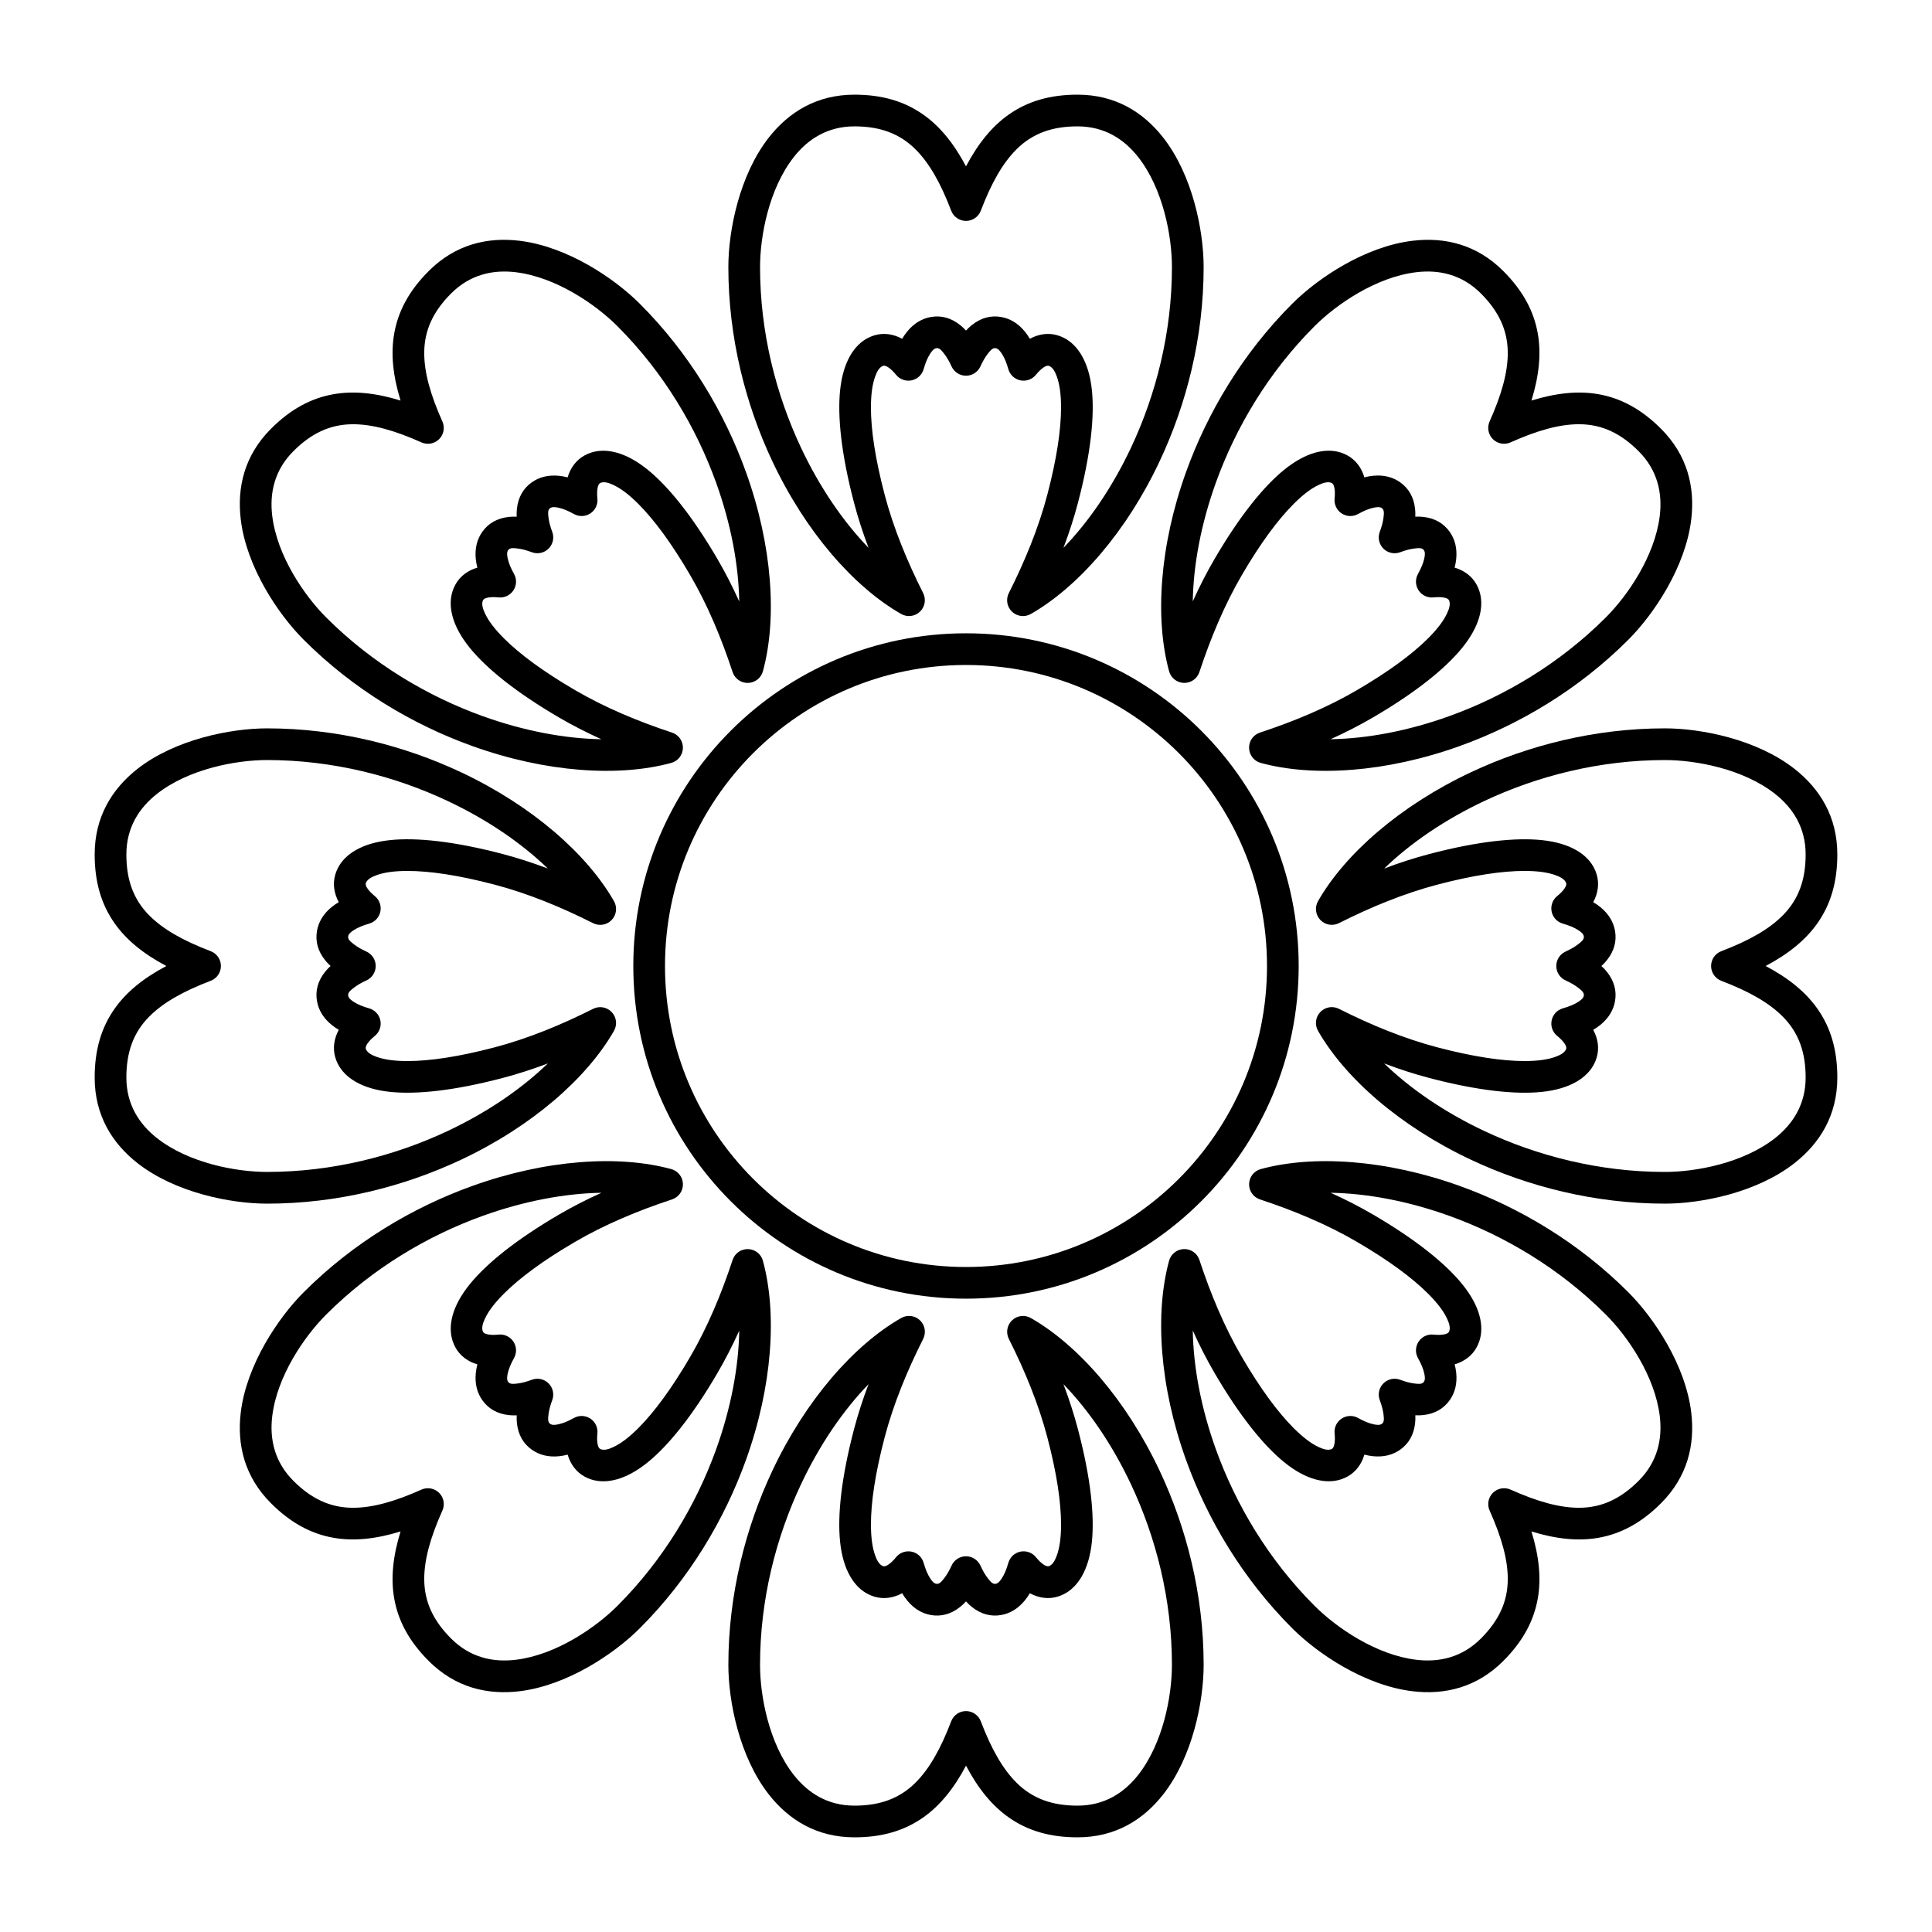
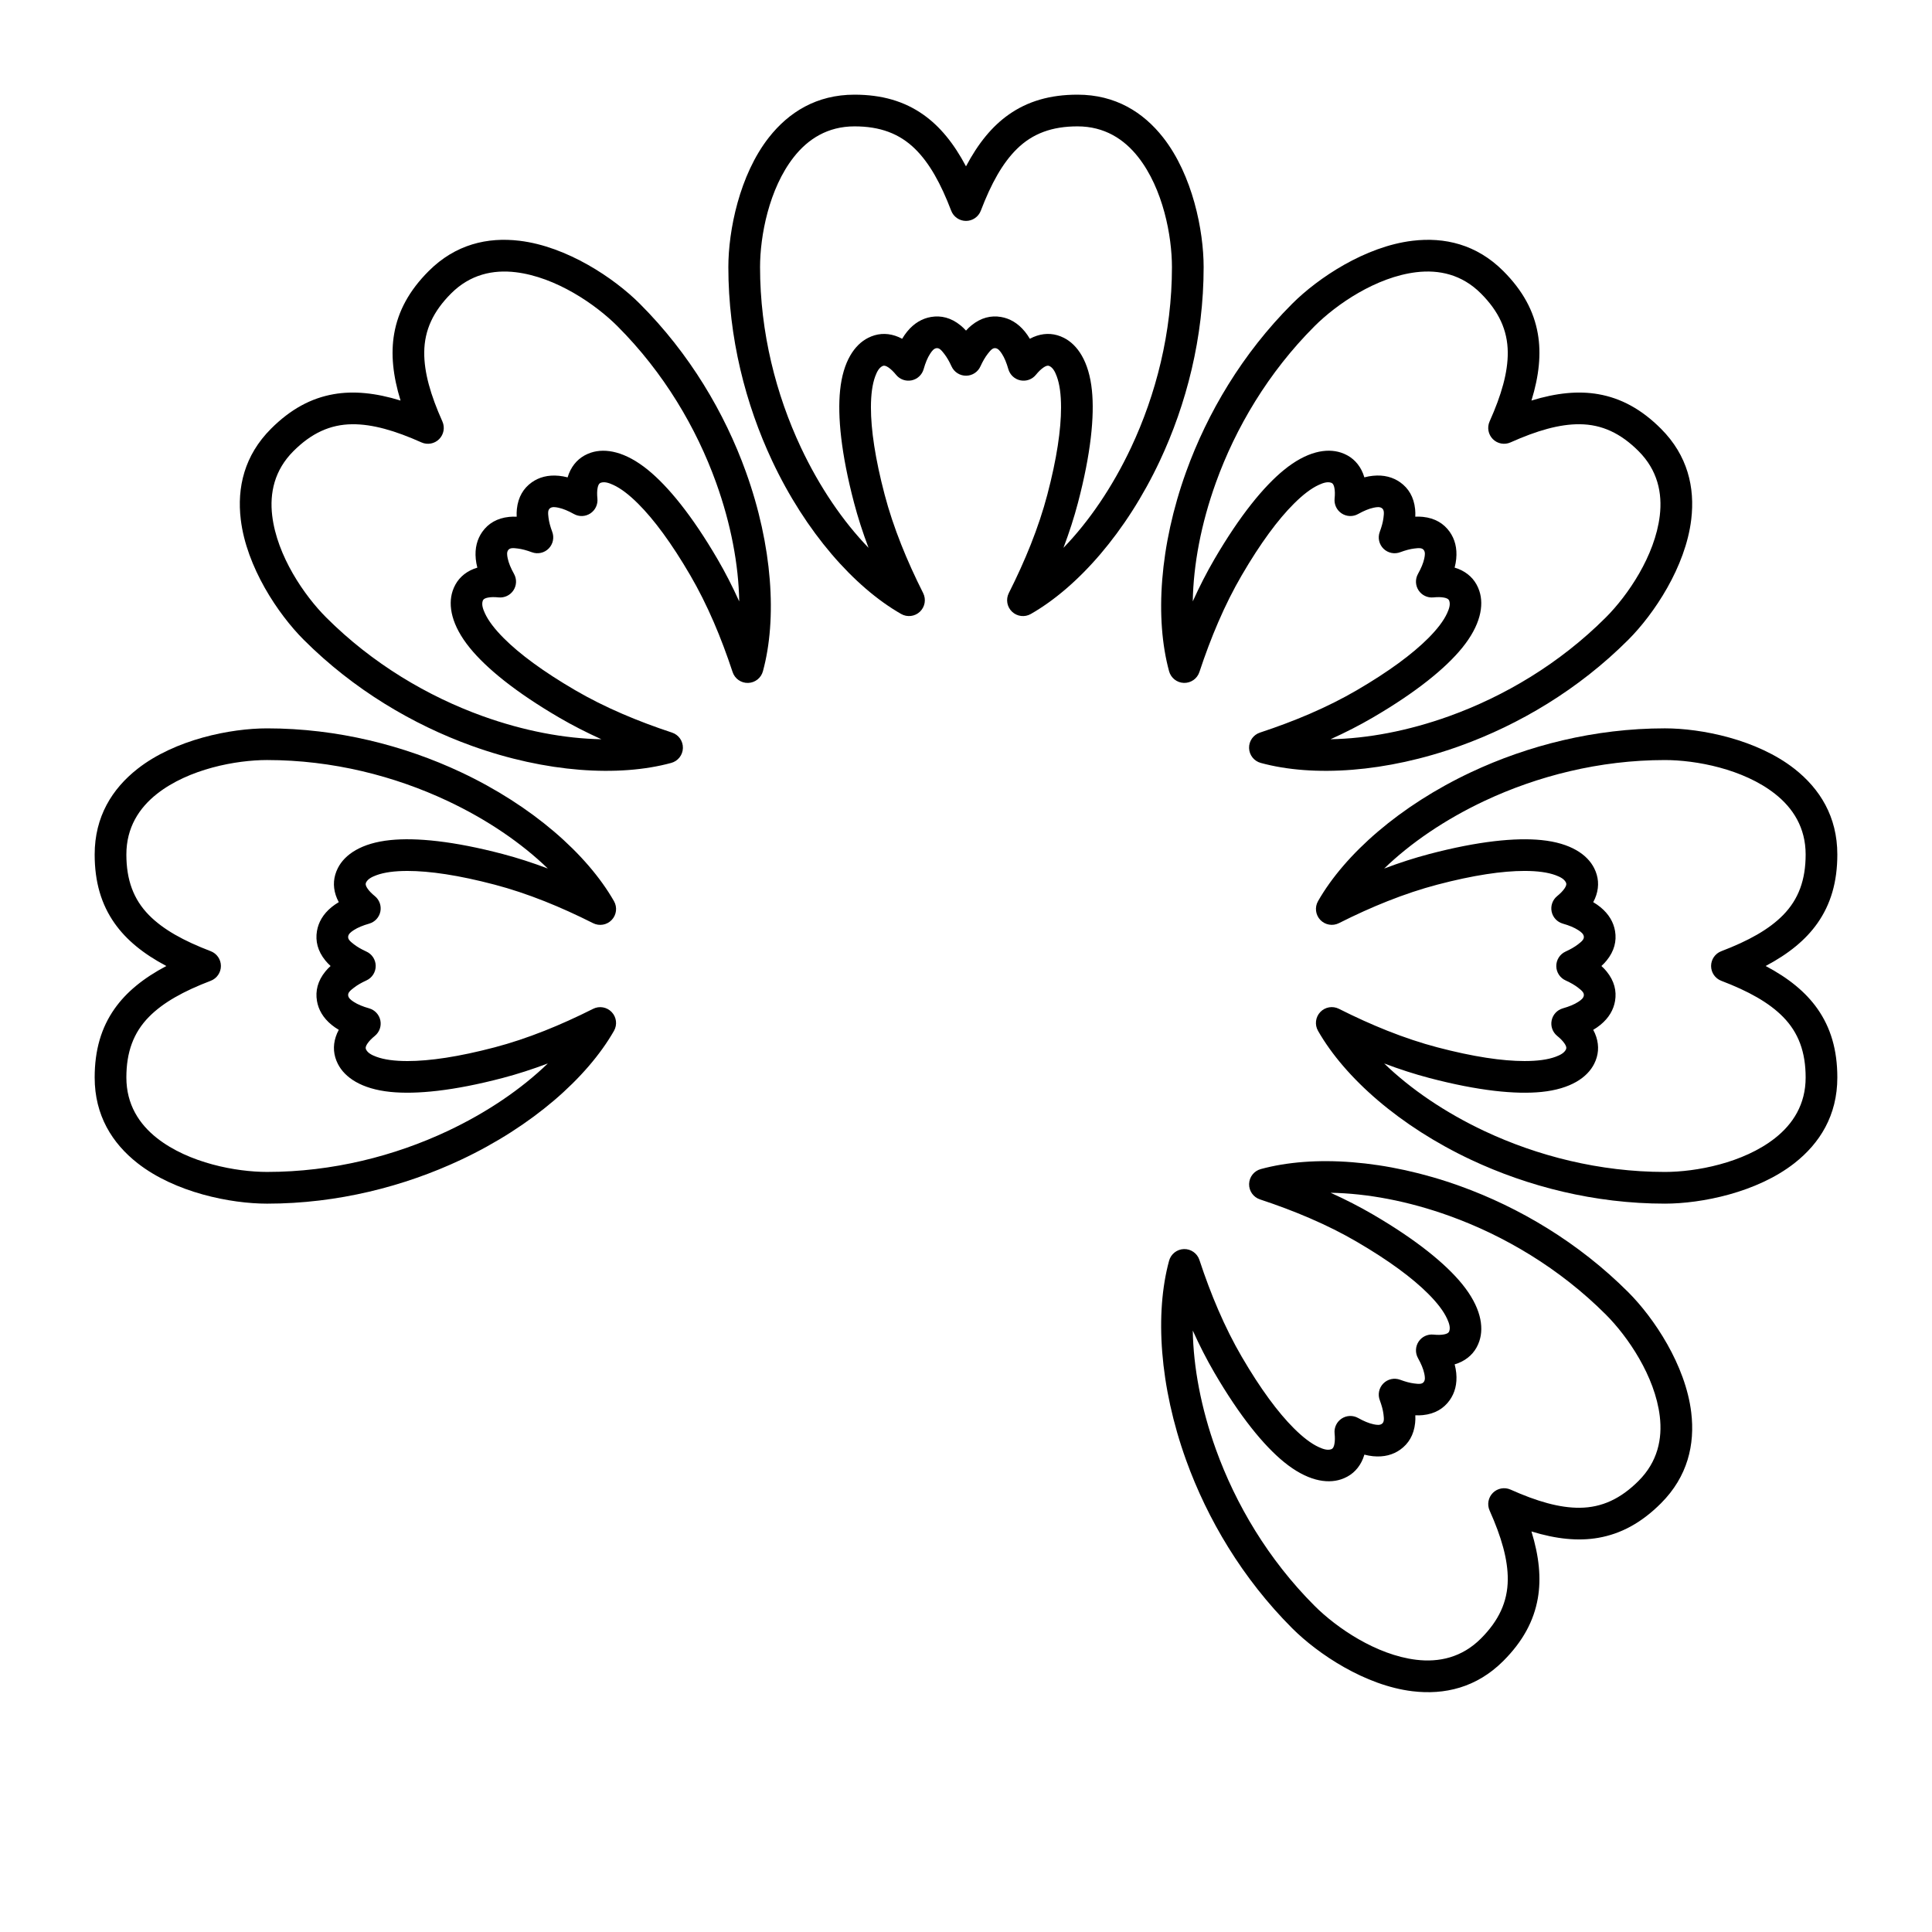
<svg xmlns="http://www.w3.org/2000/svg" fill="#000000" width="800px" height="800px" version="1.1" viewBox="144 144 512 512">
  <g>
    <path d="m400 188.08c3.234-6.117 6.938-10.629 11.32-13.711 5.008-3.527 10.93-5.281 18.227-5.281 10.027 0 17.422 4.633 22.695 11.352 7.801 9.938 10.734 24.672 10.734 34.336 0 18.691-4.574 36.383-11.621 51.375-8.863 18.852-21.676 33.418-34.18 40.562-1.605 0.918-3.629 0.676-4.973-0.602-1.344-1.273-1.691-3.281-0.859-4.934 2.219-4.398 4.152-8.676 5.805-12.832 1.809-4.559 3.277-8.969 4.398-13.234 2.519-9.574 3.644-17.258 3.641-23.133 0-3.426-0.371-6.168-1.133-8.227-0.48-1.309-1.035-2.289-1.906-2.727-0.504-0.254-1.02-0.031-1.586 0.344-0.68 0.457-1.355 1.121-2.051 1.973-0.988 1.211-2.57 1.773-4.102 1.457s-2.758-1.461-3.188-2.965c-0.477-1.68-1.039-3.047-1.719-4.086-0.504-0.773-0.98-1.359-1.645-1.473-0.797-0.137-1.379 0.582-2.106 1.508-0.672 0.863-1.309 1.961-1.918 3.289l0.016-0.035c-0.656 1.516-2.137 2.508-3.789 2.531-1.668 0.023-3.188-0.938-3.883-2.453-0.613-1.34-1.25-2.445-1.926-3.312-0.73-0.941-1.312-1.664-2.117-1.527-0.664 0.113-1.137 0.699-1.641 1.473-0.68 1.039-1.246 2.406-1.723 4.09-0.43 1.504-1.656 2.644-3.188 2.961-1.535 0.316-3.113-0.246-4.102-1.457-0.699-0.852-1.371-1.516-2.051-1.973-0.566-0.375-1.082-0.598-1.586-0.344-0.871 0.438-1.422 1.418-1.906 2.727-0.758 2.059-1.133 4.801-1.133 8.227-0.004 5.875 1.121 13.559 3.641 23.133 1.121 4.266 2.59 8.676 4.398 13.23 1.648 4.156 3.582 8.434 5.801 12.832 0.832 1.652 0.484 3.66-0.859 4.934-1.344 1.277-3.367 1.52-4.973 0.602-12.5-7.144-25.312-21.707-34.176-40.562-7.047-14.992-11.617-32.68-11.617-51.371 0-9.664 2.934-24.398 10.73-34.336 5.277-6.719 12.672-11.352 22.695-11.352 7.297 0 13.219 1.754 18.227 5.281 4.383 3.082 8.086 7.594 11.324 13.711zm25.828 101.1c6.723-6.949 12.973-16.062 17.93-26.602 6.555-13.949 10.82-30.41 10.82-47.801 0-8.191-2.332-20.727-8.941-29.148-3.75-4.777-8.965-8.141-16.09-8.141-6.707 0-11.879 1.867-16.066 5.988-3.805 3.742-6.816 9.18-9.559 16.367-0.621 1.625-2.184 2.699-3.922 2.699-1.742 0-3.301-1.074-3.922-2.699-2.746-7.188-5.754-12.625-9.562-16.367-4.188-4.121-9.359-5.988-16.066-5.988-7.125 0-12.34 3.363-16.09 8.141-6.609 8.422-8.941 20.957-8.941 29.148 0 17.391 4.266 33.852 10.82 47.797 4.957 10.543 11.207 19.656 17.93 26.605-1.543-4.086-2.824-8.062-3.84-11.93-3.438-13.062-4.394-22.941-3.699-29.785 0.781-7.703 3.824-12.117 7.445-13.938 2.266-1.141 4.668-1.355 7.16-0.547 0.602 0.195 1.219 0.461 1.844 0.801 0.422-0.711 0.867-1.348 1.324-1.91 1.855-2.269 4.031-3.481 6.328-3.871 2.648-0.449 5.312 0.184 7.824 2.234 0.484 0.395 0.969 0.852 1.445 1.375 0.484-0.531 0.973-0.996 1.465-1.395 2.508-2.035 5.16-2.664 7.801-2.215 2.301 0.391 4.473 1.602 6.328 3.871 0.461 0.562 0.902 1.199 1.324 1.91 0.625-0.34 1.242-0.605 1.848-0.801 2.488-0.809 4.894-0.594 7.16 0.547 3.617 1.82 6.66 6.234 7.445 13.938 0.695 6.844-0.266 16.723-3.703 29.785-1.016 3.867-2.297 7.844-3.84 11.93z" fill-rule="evenodd" />
    <path d="m549.85 250.15c6.617-2.039 12.426-2.609 17.703-1.691 6.035 1.051 11.465 3.996 16.621 9.156 7.09 7.09 9.043 15.594 8.02 24.074-1.508 12.543-9.855 25.035-16.688 31.867-13.219 13.219-28.961 22.496-44.543 28.109-19.602 7.066-38.961 8.305-52.852 4.516-1.785-0.484-3.043-2.086-3.094-3.938-0.047-1.855 1.125-3.519 2.883-4.098 4.68-1.543 9.07-3.199 13.18-4.969 4.5-1.945 8.656-4.027 12.469-6.25 8.551-4.988 14.777-9.625 18.934-13.781 2.418-2.426 4.094-4.625 5.012-6.621 0.586-1.266 0.887-2.348 0.582-3.277-0.176-0.531-0.699-0.742-1.367-0.875-0.801-0.16-1.75-0.164-2.844-0.055-1.555 0.156-3.07-0.562-3.93-1.871-0.859-1.309-0.918-2.984-0.16-4.348 0.852-1.527 1.422-2.894 1.676-4.109 0.188-0.902 0.27-1.652-0.121-2.203-0.469-0.66-1.383-0.562-2.555-0.422-1.086 0.133-2.309 0.461-3.684 0.969l0.035-0.012c-1.535 0.605-3.281 0.258-4.469-0.891-1.195-1.16-1.59-2.918-1.008-4.477 0.512-1.383 0.848-2.617 0.98-3.707 0.148-1.18 0.246-2.106-0.418-2.578-0.551-0.391-1.301-0.309-2.203-0.121-1.215 0.258-2.578 0.824-4.109 1.676-1.363 0.762-3.043 0.699-4.348-0.16-1.309-0.859-2.027-2.375-1.871-3.93 0.109-1.094 0.105-2.043-0.055-2.844-0.133-0.668-0.344-1.191-0.875-1.367-0.926-0.305-2.012-0.004-3.277 0.582-1.996 0.918-4.195 2.594-6.617 5.016-4.16 4.152-8.797 10.379-13.785 18.934-2.223 3.809-4.305 7.961-6.246 12.465-1.773 4.106-3.43 8.496-4.973 13.172-0.578 1.758-2.242 2.93-4.094 2.883-1.852-0.047-3.453-1.305-3.941-3.094-3.789-13.887-2.551-33.246 4.516-52.844 5.617-15.586 14.895-31.324 28.109-44.539 6.832-6.836 19.328-15.18 31.867-16.691 8.48-1.023 16.988 0.93 24.078 8.02 5.156 5.16 8.102 10.586 9.152 16.621 0.918 5.277 0.348 11.09-1.691 17.703zm-53.223 89.754c9.668-0.164 20.531-2.188 31.488-6.137 14.5-5.227 29.156-13.848 41.453-26.148 5.793-5.793 13.008-16.305 14.289-26.934 0.727-6.027-0.582-12.098-5.621-17.133-4.742-4.742-9.719-7.078-15.598-7.125-5.336-0.047-11.305 1.672-18.332 4.812-1.586 0.711-3.449 0.367-4.68-0.863-1.23-1.234-1.574-3.094-0.867-4.684 3.144-7.023 4.859-12.996 4.816-18.332-0.051-5.875-2.387-10.855-7.125-15.598-5.039-5.039-11.109-6.348-17.137-5.621-10.629 1.281-21.141 8.5-26.934 14.293-12.297 12.297-20.922 26.949-26.148 41.445-3.949 10.957-5.973 21.824-6.133 31.492 1.797-3.984 3.707-7.699 5.719-11.152 6.809-11.668 13.113-19.332 18.445-23.676 6-4.894 11.273-5.863 15.121-4.594 2.41 0.797 4.258 2.348 5.449 4.676 0.289 0.566 0.539 1.191 0.738 1.875 0.805-0.207 1.566-0.344 2.285-0.414 2.918-0.293 5.312 0.387 7.215 1.734 2.191 1.555 3.625 3.887 3.953 7.113 0.062 0.621 0.082 1.285 0.047 1.992 0.719-0.031 1.395-0.016 2.023 0.051 3.211 0.336 5.531 1.766 7.082 3.949 1.352 1.902 2.031 4.297 1.738 7.215-0.074 0.719-0.211 1.484-0.418 2.285 0.684 0.199 1.309 0.449 1.875 0.738 2.332 1.191 3.879 3.043 4.676 5.449 1.273 3.852 0.301 9.121-4.59 15.121-4.348 5.332-12.012 11.637-23.68 18.445-3.453 2.016-7.168 3.922-11.152 5.723z" fill-rule="evenodd" />
    <path d="m250.15 250.15c-2.039-6.613-2.609-12.426-1.691-17.703 1.051-6.035 3.996-11.461 9.156-16.621 7.09-7.09 15.594-9.043 24.074-8.02 12.543 1.512 25.035 9.855 31.867 16.691 13.219 13.215 22.496 28.957 28.109 44.543 7.066 19.598 8.305 38.957 4.516 52.848-0.484 1.789-2.086 3.043-3.938 3.094-1.855 0.047-3.519-1.125-4.098-2.883-1.543-4.68-3.199-9.07-4.969-13.176-1.945-4.504-4.027-8.66-6.25-12.469-4.988-8.555-9.625-14.781-13.781-18.934-2.426-2.422-4.625-4.098-6.621-5.016-1.266-0.586-2.348-0.887-3.277-0.582-0.531 0.176-0.742 0.699-0.875 1.367-0.16 0.801-0.164 1.75-0.055 2.844 0.156 1.555-0.562 3.07-1.871 3.93-1.309 0.859-2.984 0.922-4.348 0.16-1.527-0.852-2.894-1.418-4.109-1.676-0.902-0.188-1.652-0.27-2.203 0.121-0.66 0.469-0.562 1.387-0.422 2.555 0.133 1.086 0.461 2.312 0.969 3.684l-0.012-0.035c0.605 1.535 0.258 3.285-0.891 4.469-1.16 1.195-2.918 1.59-4.477 1.008-1.383-0.512-2.617-0.844-3.707-0.98-1.18-0.145-2.106-0.246-2.578 0.418-0.391 0.551-0.309 1.301-0.121 2.203 0.258 1.215 0.824 2.582 1.676 4.109 0.762 1.367 0.699 3.043-0.16 4.348-0.859 1.309-2.375 2.027-3.93 1.871-1.094-0.109-2.043-0.105-2.844 0.055-0.668 0.133-1.191 0.344-1.367 0.875-0.305 0.93-0.004 2.012 0.582 3.277 0.918 1.996 2.594 4.195 5.016 6.621 4.152 4.156 10.379 8.793 18.934 13.781 3.809 2.223 7.961 4.305 12.465 6.246 4.106 1.773 8.496 3.43 13.172 4.973 1.758 0.578 2.93 2.242 2.883 4.098-0.047 1.852-1.305 3.453-3.094 3.938-13.887 3.789-33.246 2.551-52.844-4.516-15.586-5.617-31.324-14.895-44.539-28.109-6.836-6.832-15.18-19.324-16.691-31.867-1.023-8.48 0.93-16.984 8.02-24.074 5.16-5.16 10.586-8.105 16.621-9.156 5.277-0.918 11.09-0.348 17.703 1.691zm89.754 53.223c-0.164-9.668-2.188-20.531-6.137-31.488-5.227-14.5-13.848-29.152-26.148-41.449-5.793-5.793-16.305-13.012-26.934-14.293-6.027-0.727-12.098 0.582-17.133 5.621-4.742 4.742-7.078 9.723-7.125 15.598-0.047 5.336 1.672 11.309 4.812 18.332 0.711 1.59 0.367 3.449-0.863 4.684-1.234 1.23-3.094 1.574-4.684 0.863-7.023-3.141-12.996-4.859-18.332-4.812-5.875 0.047-10.855 2.383-15.598 7.125-5.039 5.035-6.348 11.105-5.621 17.133 1.281 10.629 8.5 21.141 14.293 26.934 12.297 12.297 26.949 20.922 41.445 26.148 10.957 3.949 21.824 5.973 31.492 6.137-3.984-1.801-7.699-3.707-11.152-5.723-11.668-6.809-19.332-13.113-23.676-18.445-4.894-6-5.863-11.27-4.594-15.121 0.797-2.406 2.348-4.258 4.676-5.449 0.566-0.289 1.191-0.539 1.875-0.738-0.207-0.801-0.344-1.566-0.414-2.285-0.293-2.918 0.387-5.312 1.734-7.215 1.555-2.191 3.887-3.625 7.113-3.953 0.621-0.062 1.285-0.078 1.992-0.047-0.031-0.719-0.016-1.395 0.051-2.023 0.336-3.211 1.766-5.531 3.949-7.082 1.902-1.348 4.297-2.027 7.215-1.734 0.719 0.07 1.484 0.207 2.285 0.414 0.199-0.684 0.449-1.309 0.738-1.875 1.191-2.328 3.043-3.879 5.449-4.676 3.852-1.27 9.121-0.301 15.121 4.594 5.332 4.344 11.637 12.008 18.445 23.676 2.016 3.453 3.922 7.168 5.723 11.152z" fill-rule="evenodd" />
    <path d="m188.08 400c-6.117-3.238-10.629-6.941-13.711-11.324-3.527-5.008-5.281-10.93-5.281-18.227 0-10.023 4.633-17.418 11.352-22.695 9.938-7.797 24.672-10.73 34.336-10.73 18.691 0 36.383 4.57 51.375 11.617 18.852 8.867 33.418 21.68 40.562 34.18 0.918 1.609 0.676 3.629-0.602 4.973-1.273 1.344-3.281 1.691-4.934 0.859-4.398-2.219-8.676-4.152-12.832-5.805-4.559-1.809-8.969-3.277-13.234-4.398-9.574-2.519-17.258-3.644-23.133-3.641-3.426 0-6.168 0.375-8.227 1.133-1.309 0.484-2.289 1.035-2.727 1.906-0.254 0.504-0.031 1.02 0.344 1.586 0.457 0.68 1.121 1.355 1.973 2.051 1.211 0.988 1.773 2.57 1.457 4.102s-1.461 2.762-2.965 3.188c-1.68 0.48-3.047 1.043-4.086 1.723-0.773 0.504-1.359 0.977-1.473 1.641-0.137 0.797 0.582 1.379 1.508 2.106 0.863 0.672 1.961 1.309 3.289 1.918l-0.035-0.016c1.516 0.656 2.508 2.141 2.531 3.793 0.023 1.664-0.938 3.188-2.453 3.879-1.34 0.613-2.445 1.25-3.312 1.926-0.941 0.73-1.664 1.312-1.527 2.117 0.113 0.664 0.699 1.141 1.473 1.645 1.039 0.68 2.406 1.242 4.09 1.719 1.504 0.43 2.644 1.66 2.961 3.191s-0.246 3.109-1.457 4.102c-0.852 0.695-1.516 1.367-1.973 2.047-0.375 0.566-0.598 1.082-0.344 1.586 0.438 0.871 1.418 1.426 2.727 1.906 2.059 0.762 4.801 1.133 8.227 1.133 5.875 0.004 13.559-1.121 23.133-3.641 4.266-1.121 8.676-2.59 13.23-4.398 4.156-1.648 8.434-3.582 12.832-5.797 1.652-0.836 3.66-0.484 4.934 0.859 1.277 1.34 1.52 3.363 0.602 4.973-7.144 12.496-21.707 25.309-40.562 34.172-14.992 7.047-32.68 11.621-51.371 11.621-9.664 0-24.398-2.934-34.336-10.734-6.719-5.273-11.352-12.668-11.352-22.695 0-7.297 1.754-13.219 5.281-18.227 3.082-4.383 7.594-8.086 13.711-11.32zm101.1-25.832c-6.949-6.723-16.062-12.973-26.602-17.926-13.949-6.559-30.41-10.824-47.801-10.824-8.191 0-20.727 2.332-29.148 8.941-4.777 3.75-8.141 8.965-8.141 16.09 0 6.707 1.867 11.879 5.988 16.066 3.742 3.809 9.18 6.816 16.367 9.562 1.625 0.621 2.699 2.18 2.699 3.922 0 1.738-1.074 3.301-2.699 3.922-7.188 2.742-12.625 5.754-16.367 9.559-4.121 4.188-5.988 9.359-5.988 16.066 0 7.125 3.363 12.34 8.141 16.09 8.422 6.609 20.957 8.941 29.148 8.941 17.391 0 33.852-4.262 47.797-10.82 10.543-4.953 19.656-11.207 26.605-17.93-4.086 1.543-8.062 2.824-11.93 3.84-13.062 3.438-22.941 4.398-29.785 3.703-7.703-0.785-12.117-3.828-13.938-7.445-1.141-2.266-1.355-4.672-0.547-7.16 0.195-0.605 0.461-1.223 0.801-1.848-0.711-0.422-1.348-0.863-1.91-1.324-2.269-1.855-3.481-4.027-3.871-6.328-0.449-2.648 0.184-5.312 2.234-7.824 0.395-0.484 0.852-0.965 1.375-1.441-0.531-0.488-0.996-0.977-1.395-1.469-2.035-2.504-2.664-5.16-2.215-7.801 0.391-2.297 1.602-4.473 3.871-6.328 0.562-0.457 1.199-0.902 1.91-1.324-0.34-0.625-0.605-1.242-0.801-1.844-0.809-2.492-0.594-4.894 0.547-7.16 1.82-3.621 6.234-6.664 13.938-7.445 6.844-0.695 16.723 0.262 29.785 3.699 3.867 1.016 7.844 2.297 11.93 3.84z" fill-rule="evenodd" />
    <path d="m611.92 400c6.121 3.234 10.629 6.938 13.715 11.32 3.523 5.008 5.277 10.93 5.277 18.227 0 10.027-4.633 17.422-11.352 22.695-9.938 7.801-24.672 10.734-34.336 10.734-18.691 0-36.383-4.574-51.375-11.621-18.852-8.863-33.418-21.676-40.562-34.18-0.918-1.605-0.676-3.629 0.602-4.973 1.273-1.344 3.281-1.691 4.934-0.859 4.398 2.219 8.676 4.152 12.832 5.805 4.559 1.809 8.969 3.277 13.234 4.398 9.578 2.519 17.258 3.644 23.137 3.641 3.422 0 6.164-0.371 8.223-1.133 1.309-0.48 2.289-1.035 2.727-1.906 0.254-0.504 0.035-1.02-0.344-1.586-0.457-0.68-1.121-1.355-1.973-2.051-1.211-0.988-1.773-2.57-1.453-4.102 0.316-1.531 1.457-2.758 2.961-3.188 1.68-0.477 3.047-1.039 4.09-1.719 0.77-0.504 1.355-0.98 1.469-1.645 0.137-0.797-0.578-1.379-1.508-2.106-0.859-0.672-1.957-1.309-3.289-1.918l0.035 0.016c-1.516-0.656-2.508-2.137-2.531-3.789-0.023-1.668 0.938-3.188 2.453-3.883 1.34-0.613 2.445-1.25 3.316-1.926 0.938-0.73 1.66-1.312 1.523-2.117-0.113-0.664-0.699-1.137-1.473-1.641-1.039-0.68-2.406-1.246-4.086-1.723-1.504-0.43-2.648-1.656-2.965-3.188-0.316-1.535 0.246-3.113 1.457-4.102 0.852-0.699 1.52-1.371 1.973-2.051 0.379-0.566 0.598-1.082 0.344-1.586-0.438-0.871-1.418-1.422-2.727-1.906-2.059-0.758-4.801-1.133-8.223-1.133-5.879-0.004-13.559 1.121-23.137 3.641-4.266 1.121-8.676 2.59-13.23 4.398-4.156 1.648-8.434 3.582-12.828 5.801-1.656 0.832-3.66 0.484-4.938-0.859-1.273-1.344-1.52-3.367-0.598-4.973 7.141-12.5 21.707-25.312 40.559-34.176 14.992-7.047 32.684-11.617 51.371-11.617 9.664 0 24.398 2.934 34.336 10.73 6.719 5.277 11.352 12.672 11.352 22.695 0 7.297-1.754 13.219-5.277 18.227-3.086 4.383-7.594 8.086-13.715 11.324zm-101.1 25.828c6.949 6.723 16.062 12.973 26.602 17.93 13.949 6.555 30.41 10.82 47.801 10.82 8.191 0 20.73-2.332 29.152-8.941 4.773-3.75 8.141-8.965 8.141-16.09 0-6.707-1.871-11.879-5.992-16.066-3.742-3.805-9.176-6.816-16.363-9.559-1.629-0.621-2.703-2.184-2.703-3.922 0-1.742 1.074-3.301 2.703-3.922 7.188-2.746 12.621-5.754 16.363-9.562 4.121-4.188 5.992-9.359 5.992-16.066 0-7.125-3.367-12.34-8.141-16.09-8.422-6.609-20.961-8.941-29.152-8.941-17.391 0-33.848 4.266-47.797 10.82-10.539 4.957-19.656 11.207-26.605 17.93 4.09-1.543 8.066-2.824 11.93-3.84 13.066-3.438 22.941-4.394 29.785-3.699 7.703 0.781 12.117 3.824 13.938 7.445 1.141 2.266 1.355 4.668 0.547 7.16-0.195 0.602-0.457 1.219-0.801 1.844 0.715 0.422 1.348 0.867 1.91 1.324 2.269 1.855 3.484 4.031 3.875 6.328 0.449 2.648-0.188 5.312-2.238 7.824-0.395 0.484-0.852 0.969-1.375 1.445 0.535 0.484 0.996 0.973 1.395 1.465 2.035 2.508 2.664 5.16 2.219 7.801-0.391 2.301-1.605 4.473-3.875 6.328-0.562 0.461-1.195 0.902-1.91 1.324 0.344 0.625 0.605 1.242 0.801 1.848 0.809 2.488 0.594 4.894-0.547 7.16-1.82 3.617-6.234 6.66-13.938 7.445-6.844 0.695-16.719-0.266-29.785-3.703-3.863-1.016-7.84-2.297-11.93-3.84z" fill-rule="evenodd" />
    <path d="m549.85 549.85c2.039 6.617 2.609 12.426 1.691 17.703-1.051 6.035-3.996 11.465-9.152 16.621-7.09 7.09-15.598 9.043-24.078 8.02-12.539-1.508-25.035-9.855-31.867-16.688-13.215-13.219-22.492-28.961-28.109-44.543-7.066-19.602-8.305-38.961-4.516-52.852 0.488-1.785 2.09-3.043 3.941-3.094 1.852-0.047 3.516 1.125 4.098 2.883 1.539 4.68 3.195 9.07 4.969 13.18 1.941 4.5 4.023 8.656 6.246 12.469 4.988 8.551 9.625 14.777 13.785 18.934 2.422 2.418 4.621 4.094 6.617 5.012 1.266 0.586 2.352 0.887 3.277 0.582 0.531-0.176 0.742-0.699 0.875-1.367 0.16-0.801 0.168-1.75 0.055-2.844-0.156-1.555 0.566-3.07 1.871-3.93 1.309-0.859 2.984-0.918 4.352-0.16 1.527 0.852 2.891 1.422 4.106 1.676 0.902 0.188 1.652 0.27 2.203-0.121 0.66-0.469 0.562-1.383 0.422-2.555-0.133-1.086-0.461-2.309-0.969-3.684l0.012 0.035c-0.605-1.535-0.258-3.281 0.895-4.469 1.16-1.195 2.914-1.59 4.477-1.008 1.379 0.512 2.613 0.848 3.703 0.98 1.184 0.148 2.106 0.246 2.578-0.418 0.391-0.551 0.309-1.301 0.121-2.203-0.254-1.215-0.824-2.578-1.676-4.109-0.758-1.363-0.695-3.043 0.16-4.348 0.859-1.309 2.375-2.027 3.934-1.871 1.094 0.109 2.039 0.105 2.84-0.055 0.668-0.133 1.191-0.344 1.367-0.875 0.305-0.926 0.004-2.012-0.582-3.277-0.918-1.996-2.594-4.195-5.012-6.617-4.156-4.16-10.383-8.797-18.934-13.785-3.809-2.223-7.965-4.305-12.469-6.246-4.106-1.773-8.496-3.43-13.172-4.973-1.758-0.578-2.93-2.242-2.883-4.094 0.051-1.852 1.305-3.453 3.094-3.941 13.887-3.789 33.246-2.551 52.848 4.516 15.582 5.617 31.324 14.895 44.539 28.109 6.832 6.832 15.18 19.328 16.688 31.867 1.023 8.48-0.93 16.988-8.02 24.078-5.156 5.156-10.586 8.102-16.621 9.152-5.277 0.918-11.086 0.348-17.703-1.691zm-89.75-53.223c0.16 9.668 2.184 20.531 6.133 31.488 5.227 14.5 13.852 29.156 26.148 41.453 5.793 5.793 16.305 13.008 26.934 14.289 6.027 0.727 12.098-0.582 17.137-5.621 4.738-4.742 7.074-9.719 7.125-15.598 0.043-5.336-1.672-11.305-4.816-18.332-0.707-1.586-0.363-3.449 0.867-4.68s3.094-1.574 4.68-0.867c7.027 3.144 12.996 4.859 18.332 4.816 5.879-0.051 10.855-2.387 15.598-7.125 5.039-5.039 6.348-11.109 5.621-17.137-1.281-10.629-8.496-21.141-14.289-26.934-12.297-12.297-26.949-20.922-41.449-26.148-10.957-3.949-21.824-5.973-31.488-6.133 3.981 1.797 7.695 3.707 11.148 5.719 11.668 6.809 19.332 13.113 23.68 18.445 4.891 6 5.863 11.273 4.59 15.121-0.797 2.41-2.344 4.258-4.676 5.449-0.566 0.289-1.191 0.539-1.875 0.738 0.207 0.805 0.344 1.566 0.418 2.285 0.293 2.918-0.387 5.312-1.738 7.215-1.555 2.191-3.887 3.625-7.113 3.953-0.621 0.062-1.285 0.082-1.992 0.047 0.035 0.719 0.016 1.395-0.051 2.023-0.332 3.211-1.766 5.531-3.949 7.082-1.902 1.352-4.297 2.031-7.215 1.738-0.719-0.074-1.48-0.211-2.285-0.418-0.199 0.684-0.449 1.309-0.738 1.875-1.191 2.332-3.039 3.879-5.449 4.676-3.848 1.273-9.121 0.301-15.121-4.59-5.332-4.348-11.637-12.012-18.445-23.68-2.012-3.453-3.922-7.168-5.719-11.152z" fill-rule="evenodd" />
-     <path d="m250.15 549.85c-6.613 2.039-12.426 2.609-17.703 1.691-6.035-1.051-11.461-3.996-16.621-9.152-7.09-7.09-9.043-15.598-8.02-24.078 1.512-12.539 9.855-25.035 16.691-31.867 13.215-13.215 28.957-22.492 44.543-28.109 19.598-7.066 38.957-8.305 52.848-4.516 1.789 0.488 3.043 2.09 3.094 3.941 0.047 1.852-1.125 3.516-2.883 4.098-4.68 1.539-9.07 3.195-13.176 4.969-4.504 1.941-8.66 4.023-12.469 6.246-8.555 4.988-14.781 9.625-18.934 13.785-2.422 2.422-4.098 4.621-5.016 6.617-0.586 1.266-0.887 2.352-0.582 3.277 0.176 0.531 0.699 0.742 1.367 0.875 0.801 0.16 1.75 0.168 2.844 0.055 1.555-0.156 3.07 0.566 3.93 1.871 0.859 1.309 0.922 2.984 0.16 4.352-0.852 1.527-1.418 2.891-1.676 4.106-0.188 0.902-0.27 1.652 0.121 2.203 0.469 0.66 1.387 0.562 2.555 0.422 1.086-0.133 2.312-0.461 3.684-0.969l-0.035 0.012c1.535-0.605 3.285-0.258 4.469 0.895 1.195 1.16 1.59 2.914 1.008 4.477-0.512 1.379-0.844 2.613-0.98 3.703-0.145 1.184-0.246 2.106 0.418 2.578 0.551 0.391 1.301 0.309 2.203 0.121 1.215-0.254 2.582-0.824 4.109-1.676 1.367-0.758 3.043-0.695 4.348 0.16 1.309 0.859 2.027 2.375 1.871 3.934-0.109 1.094-0.105 2.039 0.055 2.84 0.133 0.668 0.344 1.191 0.875 1.367 0.93 0.305 2.012 0.004 3.277-0.582 1.996-0.918 4.195-2.594 6.621-5.012 4.156-4.156 8.793-10.383 13.781-18.934 2.223-3.809 4.305-7.965 6.246-12.469 1.773-4.106 3.43-8.496 4.973-13.172 0.578-1.758 2.242-2.93 4.098-2.883 1.852 0.051 3.453 1.305 3.938 3.094 3.789 13.887 2.551 33.246-4.516 52.848-5.617 15.582-14.895 31.324-28.109 44.539-6.832 6.832-19.324 15.18-31.867 16.688-8.48 1.023-16.984-0.93-24.074-8.02-5.16-5.156-8.105-10.586-9.156-16.621-0.918-5.277-0.348-11.086 1.691-17.703zm53.223-89.75c-9.668 0.16-20.531 2.184-31.488 6.133-14.5 5.227-29.152 13.852-41.449 26.148-5.793 5.793-13.012 16.305-14.293 26.934-0.727 6.027 0.582 12.098 5.621 17.137 4.742 4.738 9.723 7.074 15.598 7.125 5.336 0.043 11.309-1.672 18.332-4.816 1.59-0.707 3.449-0.363 4.684 0.867 1.23 1.23 1.574 3.094 0.863 4.68-3.141 7.027-4.859 12.996-4.812 18.332 0.047 5.879 2.383 10.855 7.125 15.598 5.035 5.039 11.105 6.348 17.133 5.621 10.629-1.281 21.141-8.496 26.934-14.289 12.297-12.297 20.922-26.949 26.148-41.449 3.949-10.957 5.973-21.824 6.137-31.488-1.801 3.981-3.707 7.695-5.723 11.148-6.809 11.668-13.113 19.332-18.445 23.68-6 4.891-11.27 5.863-15.121 4.59-2.406-0.797-4.258-2.344-5.449-4.676-0.289-0.566-0.539-1.191-0.738-1.875-0.801 0.207-1.566 0.344-2.285 0.418-2.918 0.293-5.312-0.387-7.215-1.738-2.191-1.555-3.625-3.887-3.953-7.113-0.062-0.621-0.078-1.285-0.047-1.992-0.719 0.035-1.395 0.016-2.023-0.051-3.211-0.332-5.531-1.766-7.082-3.949-1.348-1.902-2.027-4.297-1.734-7.215 0.07-0.719 0.207-1.48 0.414-2.285-0.684-0.199-1.309-0.449-1.875-0.738-2.328-1.191-3.879-3.039-4.676-5.449-1.27-3.848-0.301-9.121 4.594-15.121 4.344-5.332 12.008-11.637 23.676-18.445 3.453-2.012 7.168-3.922 11.152-5.719z" fill-rule="evenodd" />
-     <path d="m400 611.92c-3.238 6.121-6.941 10.629-11.324 13.715-5.008 3.523-10.93 5.277-18.227 5.277-10.023 0-17.418-4.633-22.695-11.352-7.797-9.938-10.73-24.672-10.73-34.336 0-18.691 4.57-36.383 11.617-51.375 8.867-18.852 21.68-33.418 34.18-40.562 1.609-0.918 3.629-0.676 4.973 0.602 1.344 1.273 1.691 3.281 0.859 4.934-2.219 4.398-4.152 8.676-5.805 12.832-1.809 4.559-3.277 8.969-4.398 13.234-2.519 9.578-3.644 17.258-3.641 23.137 0 3.422 0.375 6.164 1.133 8.223 0.484 1.309 1.035 2.289 1.906 2.727 0.504 0.254 1.02 0.035 1.586-0.344 0.68-0.457 1.355-1.121 2.051-1.973 0.988-1.211 2.57-1.773 4.102-1.453 1.531 0.316 2.762 1.457 3.188 2.961 0.48 1.68 1.043 3.047 1.723 4.09 0.504 0.77 0.977 1.355 1.641 1.469 0.797 0.137 1.379-0.578 2.106-1.508 0.672-0.859 1.309-1.957 1.918-3.289l-0.016 0.035c0.656-1.516 2.141-2.508 3.793-2.531 1.664-0.023 3.188 0.938 3.879 2.453 0.613 1.34 1.25 2.445 1.926 3.316 0.73 0.938 1.312 1.66 2.117 1.523 0.664-0.113 1.141-0.699 1.645-1.473 0.68-1.039 1.242-2.406 1.719-4.086 0.43-1.504 1.66-2.648 3.191-2.965 1.531-0.316 3.109 0.246 4.102 1.457 0.695 0.852 1.367 1.52 2.047 1.973 0.566 0.379 1.082 0.598 1.586 0.344 0.871-0.438 1.426-1.418 1.906-2.727 0.762-2.059 1.133-4.801 1.133-8.223 0.004-5.879-1.121-13.559-3.641-23.137-1.121-4.266-2.59-8.676-4.398-13.23-1.648-4.156-3.582-8.434-5.797-12.828-0.836-1.656-0.484-3.66 0.859-4.938 1.34-1.273 3.363-1.52 4.973-0.598 12.496 7.141 25.309 21.707 34.172 40.559 7.047 14.992 11.621 32.684 11.621 51.371 0 9.664-2.934 24.398-10.734 34.336-5.273 6.719-12.668 11.352-22.695 11.352-7.297 0-13.219-1.754-18.227-5.277-4.383-3.086-8.086-7.594-11.32-13.715zm-25.832-101.1c-6.723 6.949-12.973 16.062-17.926 26.602-6.559 13.949-10.824 30.41-10.824 47.801 0 8.191 2.332 20.73 8.941 29.152 3.75 4.773 8.965 8.141 16.09 8.141 6.707 0 11.879-1.871 16.066-5.992 3.809-3.742 6.816-9.176 9.562-16.363 0.621-1.629 2.18-2.703 3.922-2.703 1.738 0 3.301 1.074 3.922 2.703 2.742 7.188 5.754 12.621 9.559 16.363 4.188 4.121 9.359 5.992 16.066 5.992 7.125 0 12.34-3.367 16.09-8.141 6.609-8.422 8.941-20.961 8.941-29.152 0-17.391-4.262-33.848-10.82-47.797-4.953-10.539-11.207-19.656-17.93-26.605 1.543 4.09 2.824 8.066 3.84 11.93 3.438 13.066 4.398 22.941 3.703 29.785-0.785 7.703-3.828 12.117-7.445 13.938-2.266 1.141-4.672 1.355-7.16 0.547-0.605-0.195-1.223-0.457-1.848-0.801-0.422 0.715-0.863 1.348-1.324 1.91-1.855 2.269-4.027 3.484-6.328 3.875-2.648 0.449-5.312-0.188-7.824-2.238-0.484-0.395-0.965-0.852-1.441-1.375-0.488 0.535-0.977 0.996-1.469 1.395-2.504 2.035-5.16 2.664-7.801 2.219-2.297-0.391-4.473-1.605-6.328-3.875-0.457-0.562-0.902-1.195-1.324-1.91-0.625 0.344-1.242 0.605-1.844 0.801-2.492 0.809-4.894 0.594-7.16-0.547-3.621-1.82-6.664-6.234-7.445-13.938-0.695-6.844 0.262-16.719 3.699-29.785 1.016-3.863 2.297-7.84 3.84-11.93z" fill-rule="evenodd" />
-     <path d="m400 311.83c-48.695 0-88.168 39.473-88.168 88.168 0 48.691 39.473 88.164 88.168 88.164 48.691 0 88.164-39.473 88.164-88.164 0-48.695-39.473-88.168-88.164-88.168zm0 8.398c44.055 0 79.77 35.711 79.77 79.77 0 44.055-35.715 79.77-79.77 79.77-44.059 0-79.77-35.715-79.77-79.77 0-44.059 35.711-79.77 79.77-79.77z" />
  </g>
</svg>